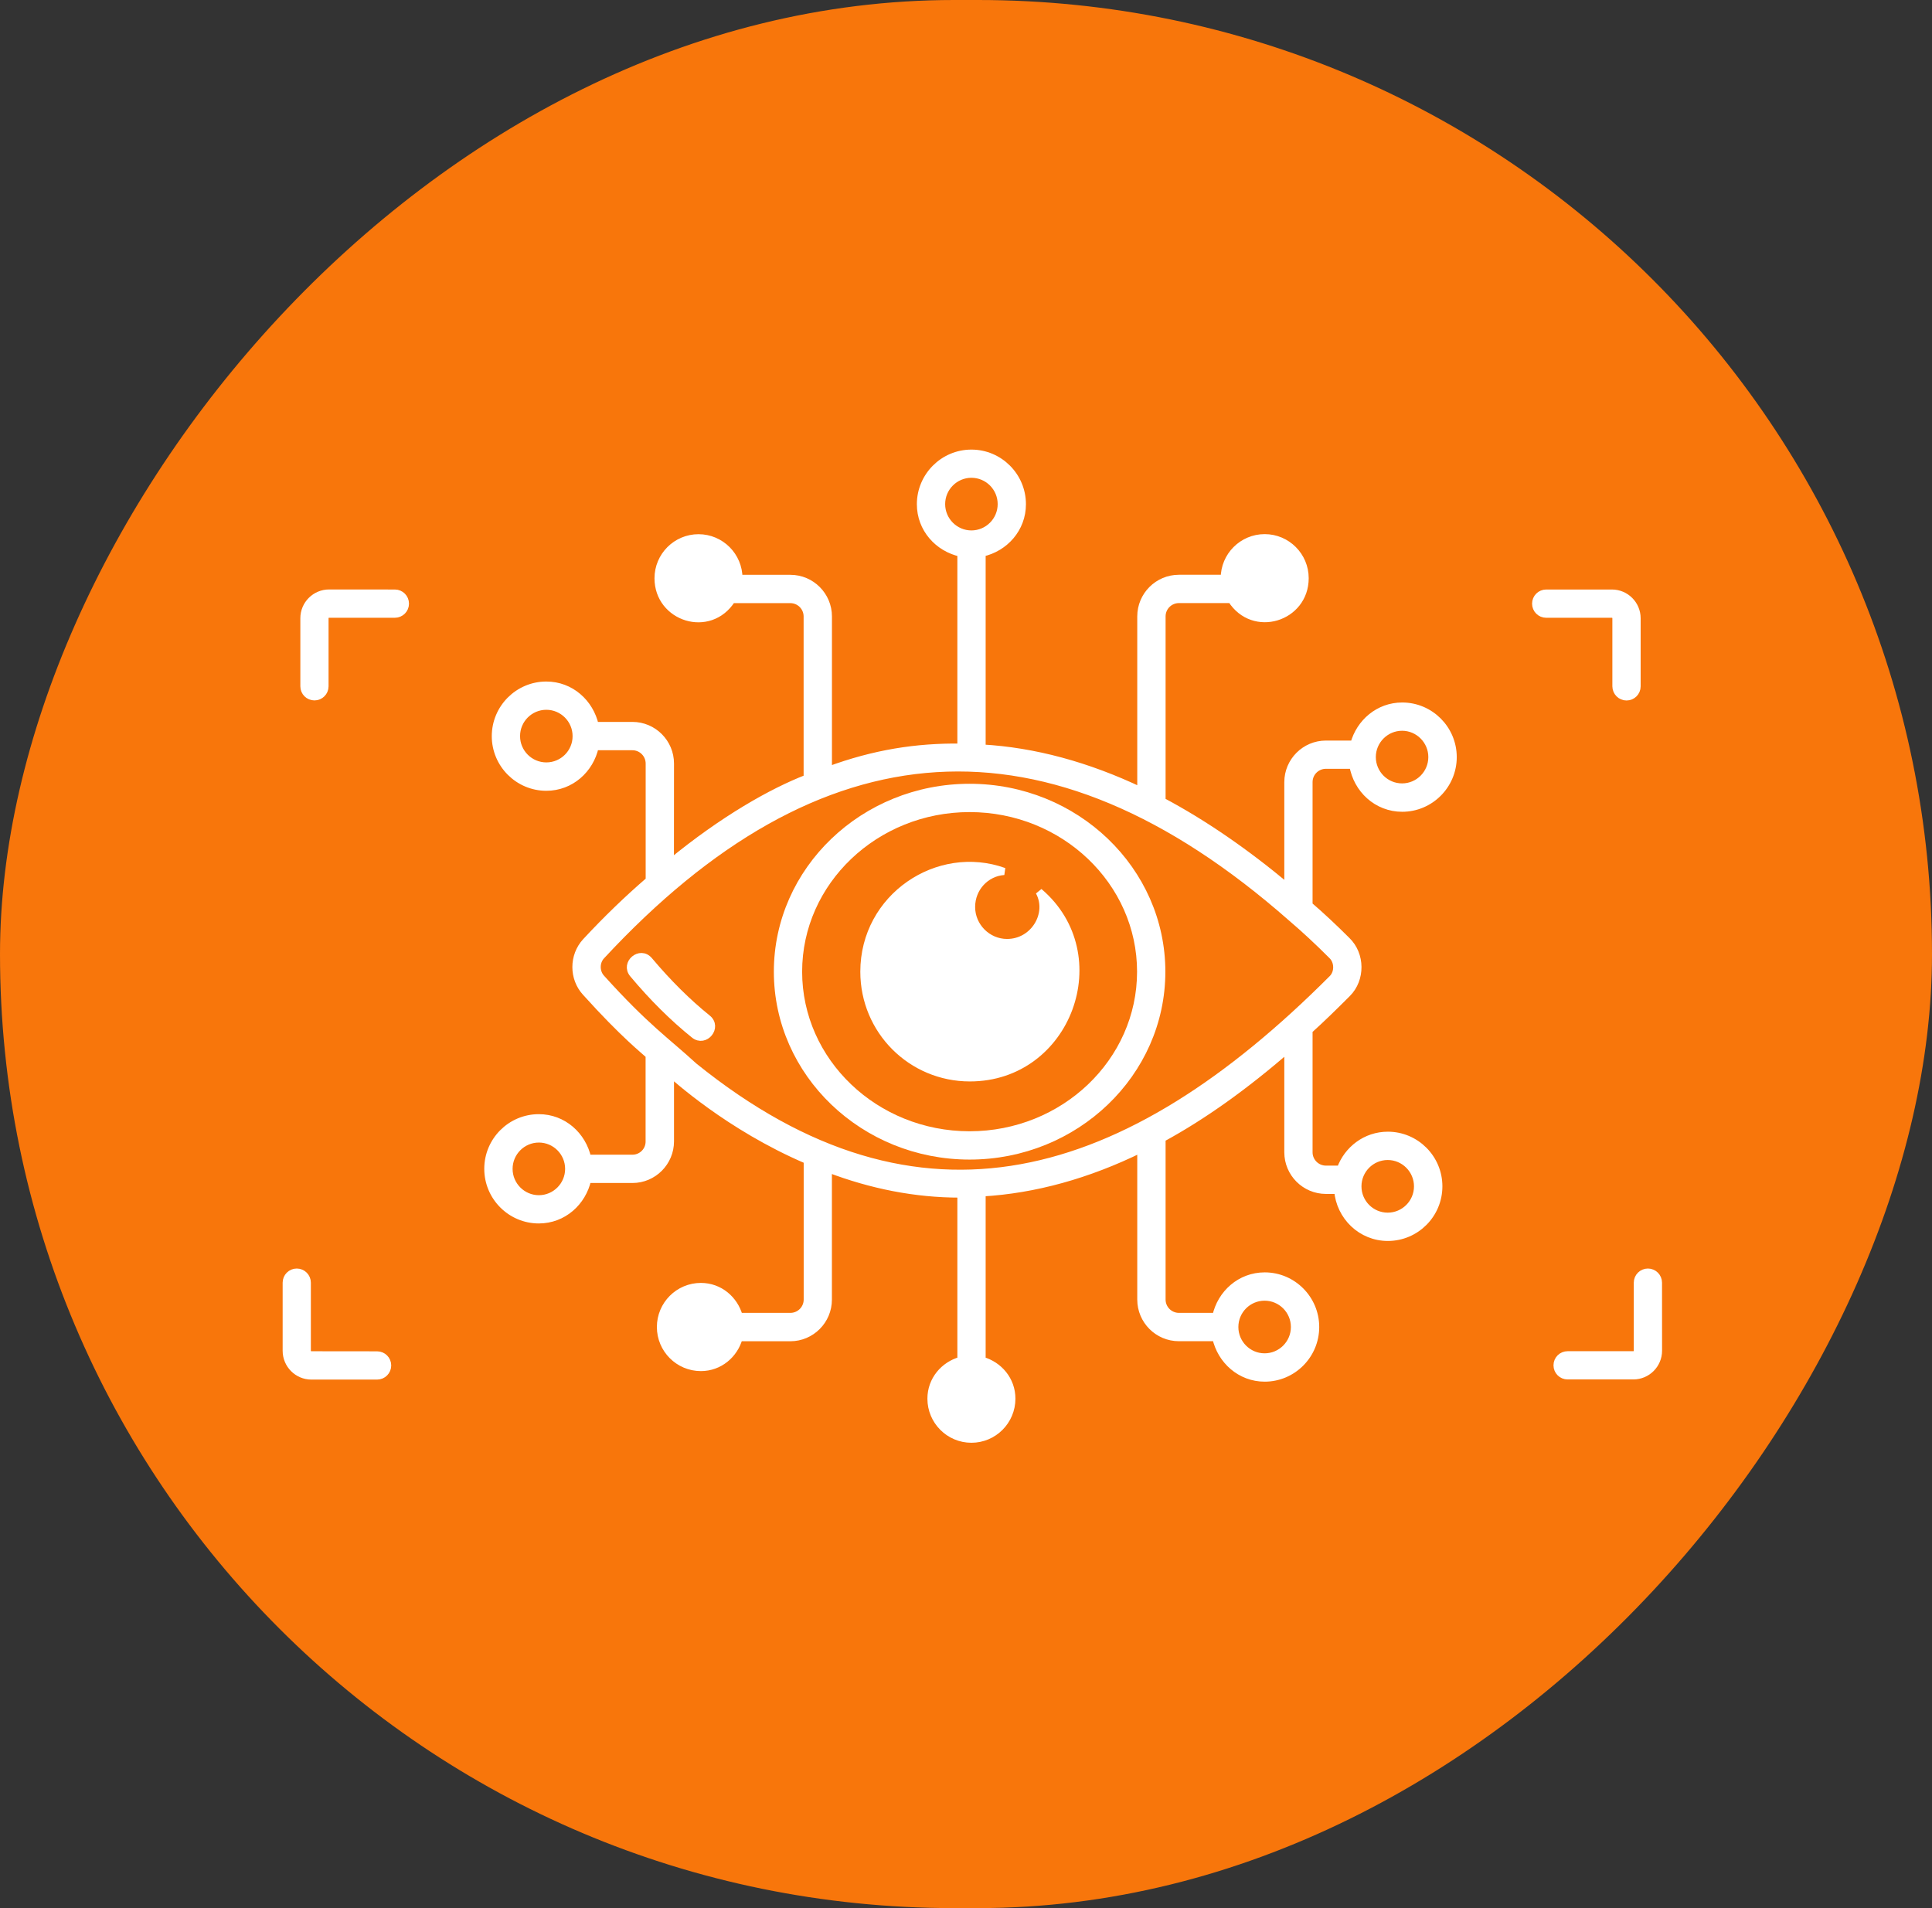
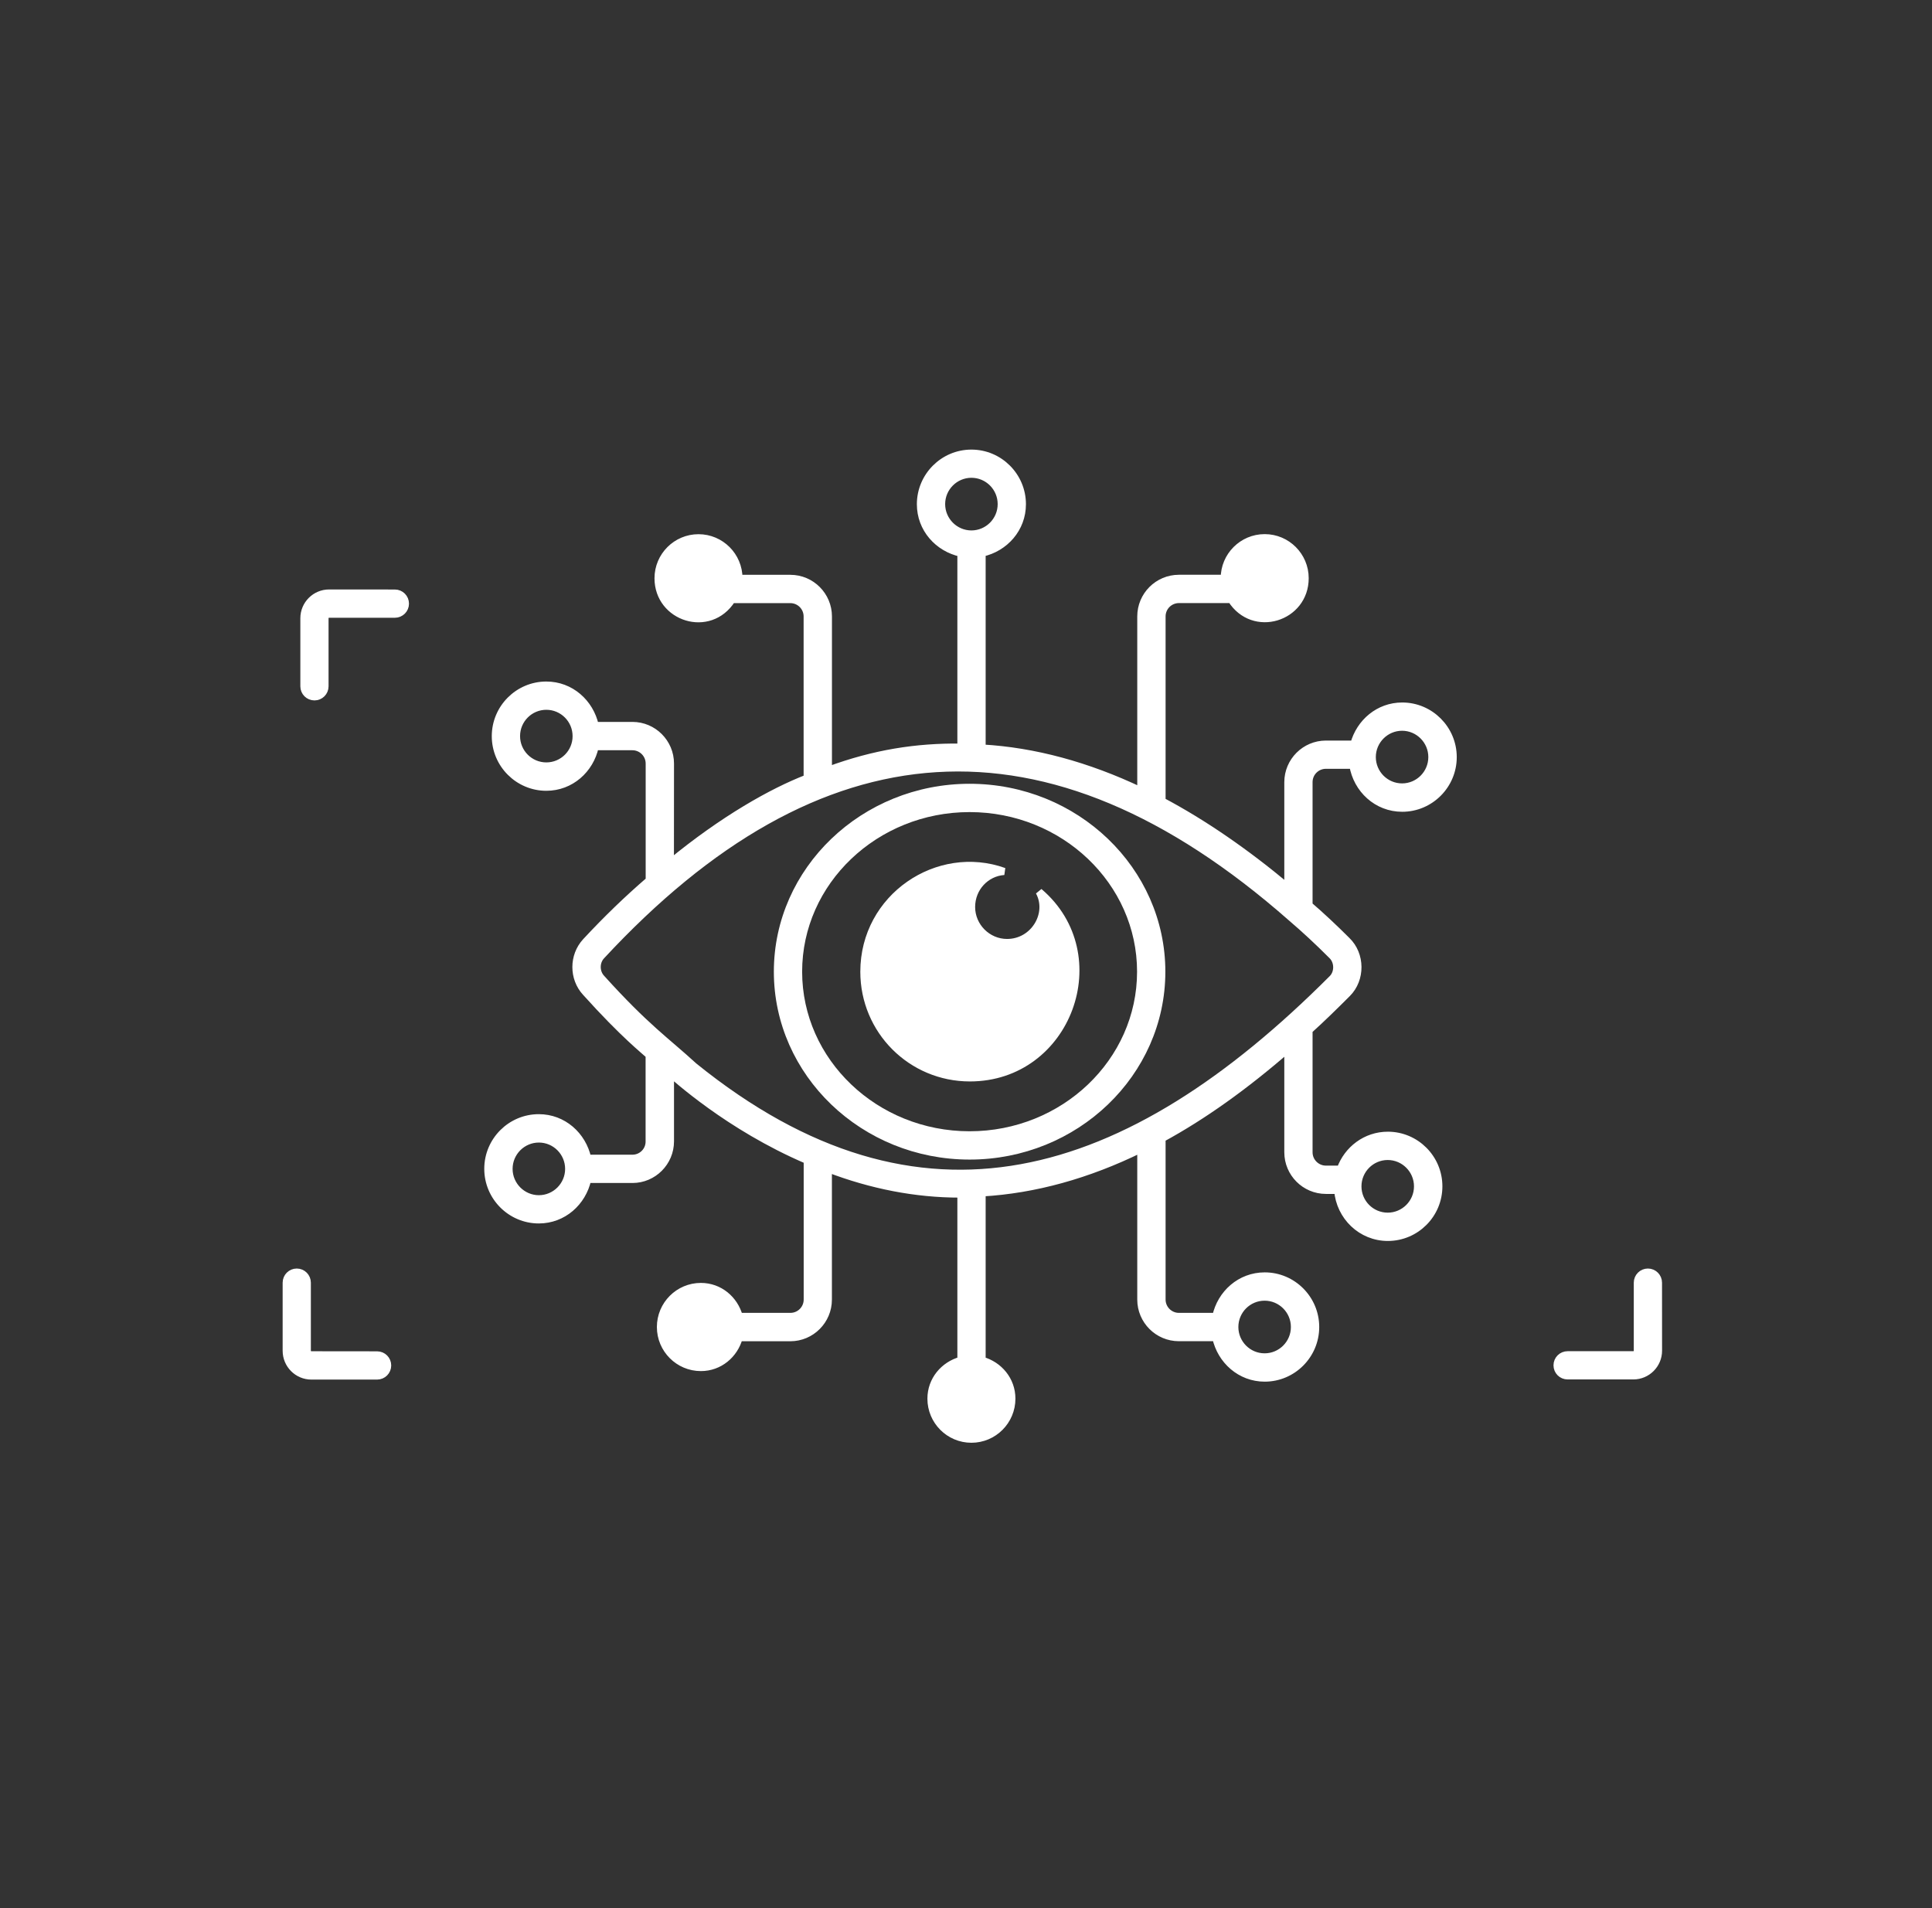
<svg xmlns="http://www.w3.org/2000/svg" width="81" height="80" viewBox="0 0 81 80" fill="none">
  <rect x="0" y="0" width="81" height="80" fill="#333333" stroke="none" />
-   <rect width="81" height="80" rx="40" transform="matrix(-1 0 0 1 81 0)" fill="#F8760B" />
  <path d="M26.516 48.562H24.637C24.427 47.6 23.612 46.863 22.59 46.863C21.412 46.863 20.453 47.824 20.453 49.004C20.453 50.184 21.412 51.145 22.59 51.145C23.612 51.145 24.427 50.407 24.637 49.449H26.516C27.393 49.449 28.108 48.733 28.108 47.853V45.015C28.284 45.144 30.52 47.229 33.845 48.651V54.486C33.845 54.878 33.527 55.194 33.138 55.194H30.991C30.794 54.476 30.166 53.938 29.385 53.938C28.45 53.938 27.69 54.699 27.69 55.637C27.69 56.574 28.45 57.335 29.385 57.335C30.163 57.335 30.791 56.798 30.988 56.084H33.135C34.013 56.084 34.728 55.368 34.728 54.489V49.007C36.533 49.696 38.383 50.062 40.246 50.062H40.288V57.032C39.571 57.23 39.032 57.859 39.032 58.641C39.032 59.578 39.791 60.34 40.727 60.34C41.662 60.34 42.422 59.578 42.422 58.641C42.422 57.862 41.888 57.233 41.174 57.032V50.013C43.376 49.886 45.609 49.267 47.83 48.177V54.486C47.83 55.366 48.545 56.082 49.425 56.082H50.975C51.186 57.04 52.003 57.778 53.023 57.778C54.2 57.778 55.159 56.816 55.159 55.637C55.159 54.457 54.2 53.496 53.023 53.496C52 53.496 51.183 54.233 50.975 55.194H49.428C49.036 55.194 48.718 54.876 48.718 54.486V47.735C50.439 46.8 52.211 45.533 53.995 43.98V48.311C53.995 49.191 54.71 49.907 55.59 49.907H56.084C56.173 51.005 57.069 51.879 58.186 51.879C59.364 51.879 60.323 50.921 60.323 49.738C60.323 48.559 59.364 47.598 58.186 47.598C57.261 47.598 56.491 48.195 56.194 49.02H55.59C55.198 49.02 54.88 48.701 54.88 48.311V43.198C55.419 42.713 55.939 42.202 56.486 41.655C57.088 41.054 57.077 40.02 56.468 39.432C55.913 38.877 55.393 38.392 54.88 37.95V32.792C54.88 32.399 55.198 32.083 55.59 32.083H56.72C56.888 33.097 57.729 33.885 58.788 33.885C59.965 33.885 60.925 32.923 60.925 31.744C60.925 30.564 59.965 29.603 58.788 29.603C57.803 29.603 57.009 30.288 56.762 31.199H55.59C54.71 31.199 53.995 31.915 53.995 32.794V37.205C52.242 35.738 50.474 34.516 48.718 33.584V25.843C48.718 25.451 49.036 25.135 49.428 25.135H51.619C52.55 26.602 54.718 25.914 54.718 24.242C54.718 23.305 53.958 22.544 53.023 22.544C52.087 22.544 51.328 23.305 51.328 24.242V24.248H49.425C48.545 24.248 47.83 24.964 47.83 25.843V33.156C45.591 32.092 43.357 31.486 41.174 31.363V23.189C42.13 22.979 42.863 22.162 42.863 21.141C42.863 19.961 41.904 19 40.727 19C39.55 19 38.59 19.961 38.59 21.141C38.59 22.165 39.326 22.984 40.288 23.192V31.325C38.414 31.304 36.662 31.578 34.73 32.289V25.846C34.73 24.966 34.015 24.25 33.138 24.25H30.98V24.245C30.98 23.308 30.221 22.547 29.285 22.547C28.35 22.547 27.59 23.308 27.59 24.245C27.59 25.909 29.753 26.612 30.689 25.137H33.135C33.527 25.137 33.842 25.456 33.842 25.846V32.624C32.376 33.19 30.321 34.346 28.105 36.17L28.108 32.013C28.108 31.133 27.393 30.417 26.516 30.417H24.952C24.739 29.459 23.925 28.724 22.905 28.724C21.728 28.724 20.768 29.685 20.768 30.865C20.768 32.044 21.728 33.005 22.905 33.005C23.927 33.005 24.744 32.268 24.952 31.305H26.513C26.904 31.305 27.22 31.623 27.22 32.013V36.908C26.319 37.684 25.446 38.524 24.555 39.483C24.011 40.078 24.011 41.013 24.553 41.605C26.158 43.388 27.039 44.07 27.217 44.241V47.853C27.223 48.243 26.907 48.562 26.516 48.562ZM22.592 50.26C21.904 50.26 21.341 49.696 21.341 49.007C21.341 48.314 21.904 47.753 22.592 47.753C23.283 47.753 23.843 48.317 23.843 49.007C23.843 49.696 23.281 50.26 22.592 50.26ZM53.02 54.383C53.708 54.383 54.271 54.944 54.271 55.637C54.271 56.329 53.708 56.89 53.02 56.89C52.329 56.89 51.769 56.327 51.769 55.637C51.769 54.944 52.329 54.383 53.02 54.383ZM58.181 48.485C58.869 48.485 59.432 49.049 59.432 49.739C59.432 50.431 58.869 50.992 58.181 50.992C57.49 50.992 56.93 50.431 56.93 49.739C56.93 49.049 57.49 48.485 58.181 48.485ZM58.783 30.488C59.471 30.488 60.033 31.052 60.033 31.741C60.033 32.434 59.471 32.995 58.783 32.995C58.092 32.995 57.532 32.431 57.532 31.741C57.532 31.052 58.094 30.488 58.783 30.488ZM22.905 32.115C22.216 32.115 21.654 31.555 21.654 30.862C21.654 30.169 22.216 29.609 22.905 29.609C23.596 29.609 24.156 30.172 24.156 30.862C24.158 31.555 23.596 32.115 22.905 32.115ZM39.476 21.135C39.476 20.445 40.038 19.882 40.727 19.882C41.418 19.882 41.978 20.445 41.978 21.135C41.978 21.828 41.415 22.389 40.727 22.389C40.038 22.389 39.476 21.825 39.476 21.135ZM25.212 41.007C24.978 40.752 24.978 40.336 25.209 40.083C34.305 30.272 43.907 29.469 54.148 38.487C54.694 38.953 55.249 39.467 55.845 40.064C56.105 40.315 56.111 40.775 55.858 41.028C47.289 49.614 38.57 52.366 29.091 44.699C27.943 43.643 27.086 43.085 25.212 41.007Z" fill="white" stroke="white" stroke-width="0.3" />
  <path d="M40.651 48.467C45.092 48.467 48.708 45.002 48.708 40.739C48.708 36.479 45.095 33.011 40.651 33.011C36.21 33.011 32.594 36.478 32.594 40.739C32.594 44.999 36.207 48.467 40.651 48.467ZM40.651 33.898C44.606 33.898 47.822 36.966 47.822 40.739C47.822 44.512 44.606 47.58 40.651 47.58C36.696 47.58 33.48 44.512 33.48 40.739C33.48 36.966 36.696 33.898 40.651 33.898Z" fill="white" stroke="white" stroke-width="0.3" />
  <path d="M40.663 45.191C44.78 45.191 46.664 40.022 43.566 37.387C44.066 38.306 43.356 39.517 42.221 39.517C41.406 39.517 40.733 38.843 40.733 38.027C40.733 37.229 41.335 36.589 42.097 36.536C39.33 35.541 36.219 37.603 36.219 40.741C36.219 43.206 38.2 45.191 40.663 45.191Z" fill="white" stroke="white" stroke-width="0.3" />
-   <path d="M29.662 42.695C28.826 42.021 28.004 41.205 27.218 40.27C26.84 39.817 26.164 40.394 26.54 40.839C27.362 41.821 28.224 42.677 29.105 43.385C29.559 43.751 30.119 43.064 29.662 42.695Z" fill="white" stroke="white" stroke-width="0.3" />
  <path d="M16.997 25.309C16.997 25.064 16.8 24.866 16.555 24.866L13.796 24.864C13.215 24.864 12.742 25.338 12.742 25.92V28.774C12.742 29.019 12.939 29.216 13.184 29.216C13.428 29.216 13.625 29.019 13.625 28.774V25.92C13.625 25.825 13.701 25.751 13.793 25.751H16.55C16.8 25.751 16.997 25.554 16.997 25.309Z" fill="white" stroke="white" stroke-width="0.3" />
-   <path d="M68.193 29.219C68.438 29.219 68.635 29.021 68.635 28.777V25.922C68.635 25.34 68.162 24.866 67.581 24.866H64.824C64.58 24.866 64.383 25.064 64.383 25.309C64.383 25.554 64.58 25.751 64.824 25.751H67.581C67.675 25.751 67.749 25.828 67.749 25.92V28.774C67.752 29.021 67.949 29.219 68.193 29.219Z" fill="white" stroke="white" stroke-width="0.3" />
  <path d="M13.054 57.691H15.81C16.055 57.691 16.252 57.493 16.252 57.248C16.252 57.003 16.055 56.806 15.81 56.806L13.054 56.803C12.959 56.803 12.883 56.727 12.883 56.632V53.778C12.883 53.533 12.686 53.335 12.441 53.335C12.197 53.335 12 53.533 12 53.778V56.632C12 57.217 12.473 57.691 13.054 57.691Z" fill="white" stroke="white" stroke-width="0.3" />
  <path d="M69.089 53.335C68.845 53.335 68.647 53.533 68.647 53.778V56.632C68.647 56.727 68.571 56.801 68.479 56.801H65.723C65.478 56.801 65.281 56.998 65.281 57.243C65.281 57.488 65.478 57.685 65.723 57.685H68.479C69.06 57.685 69.533 57.211 69.533 56.63L69.531 53.778C69.531 53.533 69.333 53.335 69.089 53.335Z" fill="white" stroke="white" stroke-width="0.3" />
</svg>